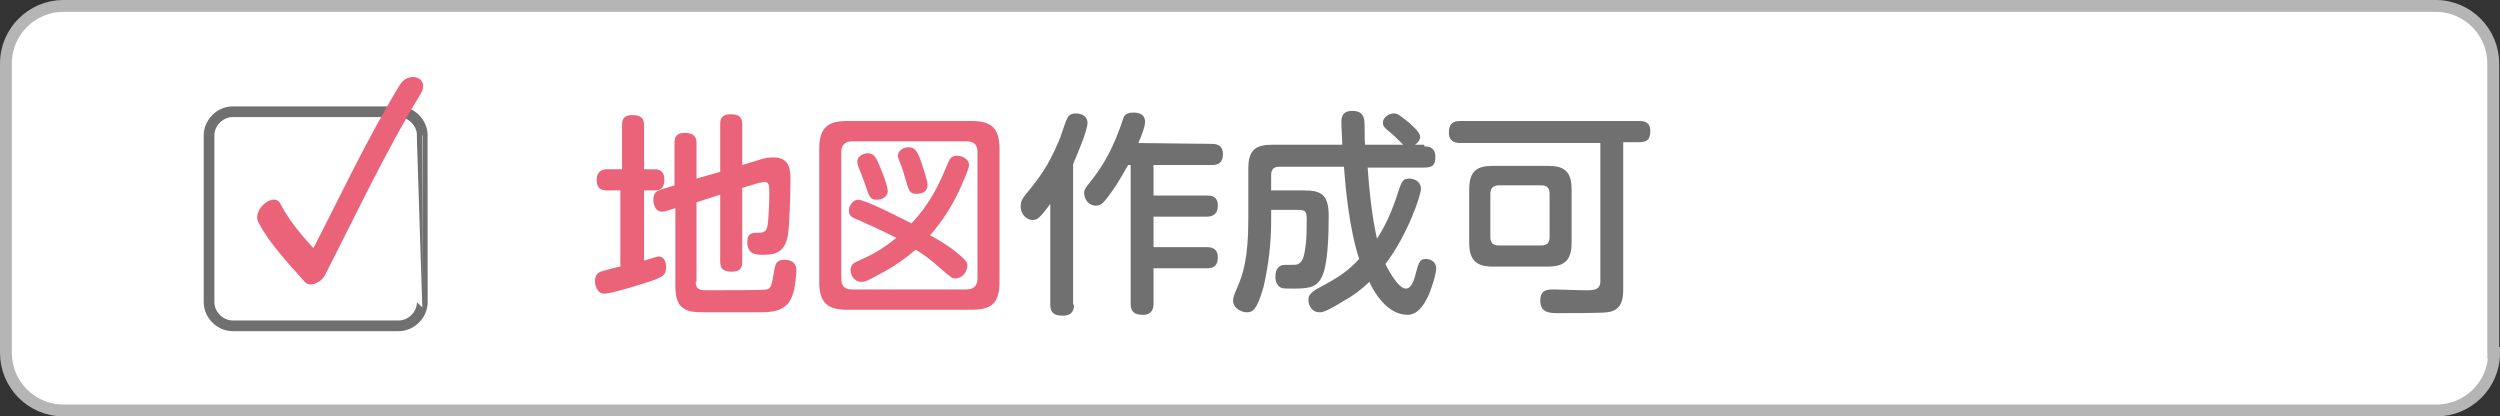
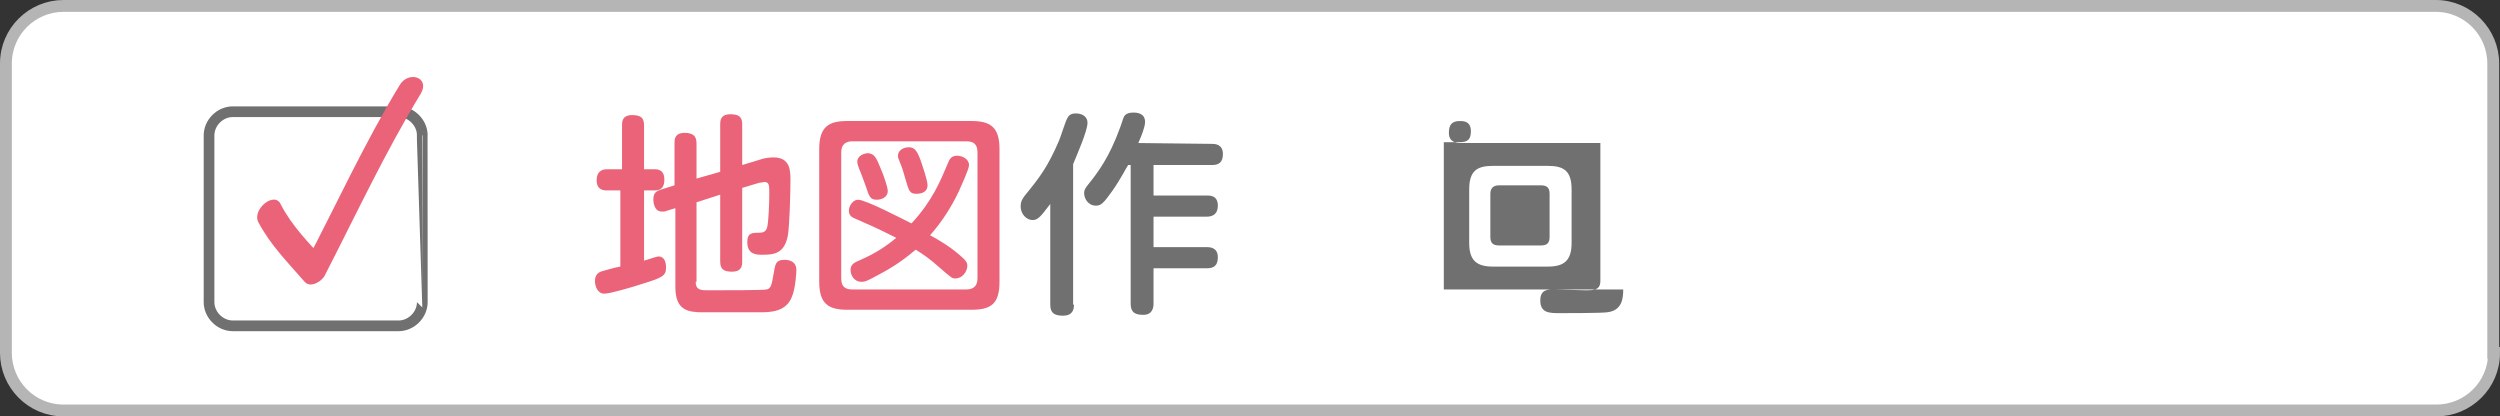
<svg xmlns="http://www.w3.org/2000/svg" version="1.1" id="レイヤー_1" x="0px" y="0px" viewBox="0 0 295.4 49.2" style="enable-background:new 0 0 295.4 49.2;" xml:space="preserve">
  <rect x="0" y="0" width="295.4" height="49.2" fill="#333333" stroke="none" />
  <style type="text/css">
	.st0{fill:#FFFFFF;}
	.st1{fill:none;stroke:#B5B5B6;stroke-width:1.4;stroke-miterlimit:10;}
	.st2{fill:#EB6379;}
	.st3{fill:#717071;}
	.st4{fill:none;stroke:#717071;stroke-width:1.264;stroke-miterlimit:10;}
</style>
  <g>
    <g>
      <path class="st0" d="M294.7,41.7c0,3.8-3.1,6.8-6.8,6.8H7.5c-3.8,0-6.8-3.1-6.8-6.8V7.5c0-3.8,3.1-6.8,6.8-6.8h280.3    c3.8,0,6.8,3.1,6.8,6.8v34.2H294.7z" />
      <path class="st1" d="M294.7,41.7c0,3.8-3.1,6.8-6.8,6.8H7.5c-3.8,0-6.8-3.1-6.8-6.8V7.5c0-3.8,3.1-6.8,6.8-6.8h280.3    c3.8,0,6.8,3.1,6.8,6.8v34.2H294.7z" />
    </g>
    <g>
      <path class="st2" d="M73.5,22.5h-1.8c-0.3,0-1.2,0-1.2-1.2c0-1.3,1-1.3,1.2-1.3h1.8v-5.2c0-0.4,0-1.2,1.2-1.2    c1.1,0,1.4,0.4,1.4,1.2V20h1.3c0.8,0,1.1,0.5,1.1,1.2s-0.2,1.3-1.1,1.3h-1.3v8.3c0.4-0.1,1.5-0.5,1.7-0.5c0.6,0,0.9,0.5,0.9,1.3    c0,1-0.4,1.2-3,2c-0.9,0.3-3.6,1.1-4.3,1.1c-0.8,0-1.1-0.9-1.1-1.5c0-0.9,0.6-1.1,1-1.2c0.7-0.2,1.4-0.4,2-0.5v-9H73.5z     M82.2,33.3c0,1,0.7,1,1.4,1c2.3,0,6.7,0,7-0.1c0.5-0.1,0.6-0.6,0.8-1.8c0.2-1.1,0.2-1.7,1.3-1.7c0.2,0,1.4,0,1.4,1.2    c0,0.3-0.1,2.1-0.5,3.1c-0.7,1.9-2.6,1.9-3.9,1.9h-6.6c-1.8,0-3.3-0.2-3.3-3v-9.3l-1,0.3C78.6,25,78.4,25,78.2,25    c-0.9,0-1-1.1-1-1.4c0-0.9,0.4-1,0.9-1.2l1.6-0.5v-5c0-0.4,0-1.2,1.2-1.2c1,0,1.4,0.4,1.4,1.2v4.2l2.8-0.8v-5.6    c0-0.4,0-1.2,1.2-1.2c1,0,1.4,0.3,1.4,1.2v4.8l2.3-0.7c0.3-0.1,0.8-0.2,1.4-0.2c2,0,2,1.6,2,2.7c0,1.5-0.1,5.2-0.3,6.5    c-0.4,2.2-1.7,2.3-3,2.3c-0.7,0-1.8,0-1.8-1.5c0-1.1,0.6-1.1,1.4-1.1c0.6,0,0.9-0.2,1-0.9c0.1-0.6,0.2-2.4,0.2-3.7    c0-1,0-1.4-0.6-1.4c-0.1,0-0.4,0.1-0.6,0.1l-2,0.6v8.7c0,0.4,0,1.2-1.2,1.2c-1,0-1.4-0.3-1.4-1.2V23l-2.8,0.9v9.4H82.2z" />
      <path class="st2" d="M118.1,33.3c0,2.6-1,3.3-3.3,3.3h-14.7c-2.2,0-3.3-0.7-3.3-3.3V17.6c0-2.6,1.1-3.3,3.3-3.3h14.7    c2.2,0,3.3,0.7,3.3,3.3V33.3z M115.5,18c0-1-0.5-1.3-1.3-1.3h-13.5c-0.7,0-1.3,0.3-1.3,1.3v14.9c0,1,0.5,1.3,1.3,1.3h13.5    c0.8,0,1.3-0.4,1.3-1.3V18z M113.8,30.5c0.3,0.3,0.5,0.5,0.5,0.9c0,0.7-0.6,1.5-1.4,1.5c-0.4,0-0.4,0-1.9-1.3    c-1.1-1-2-1.6-2.8-2.1c-1.9,1.6-3.1,2.3-5.2,3.4c-0.6,0.3-0.8,0.4-1.2,0.4c-0.9,0-1.3-0.8-1.3-1.4c0-0.7,0.5-0.9,1.2-1.2    c1.8-0.8,3-1.6,4.2-2.6c-1.8-0.9-2.2-1.1-4.7-2.2c-0.5-0.2-0.9-0.4-0.9-1s0.5-1.3,1.1-1.3c0.9,0,5.5,2.4,6.3,2.8    c2.5-2.7,3.4-5,4.3-7.1c0.2-0.5,0.4-0.9,1.1-0.9c0.6,0,1.4,0.4,1.4,1.1c0,0.5-0.9,2.4-1.2,3.1c-0.9,1.9-2,3.6-3.4,5.2    C111.2,28.5,112.5,29.3,113.8,30.5z M104.1,20c0.3,0.7,0.8,2.1,0.8,2.6c0,0.6-0.6,1-1.3,1c-0.8,0-0.9-0.4-1.3-1.6    c-0.2-0.5-0.3-0.9-0.8-2.1c-0.1-0.3-0.2-0.5-0.2-0.8c0-0.7,0.8-1,1.3-1C103.3,18.2,103.5,18.5,104.1,20z M108.8,19    c0.2,0.6,0.8,2.3,0.8,2.9c0,0.7-0.6,1-1.3,1c-0.8,0-0.9-0.3-1.3-1.7c-0.1-0.3-0.3-1.1-0.5-1.6c-0.3-0.8-0.4-0.9-0.4-1.2    c0-0.6,0.6-1,1.3-1S108.4,17.9,108.8,19z" />
      <path class="st3" d="M126.9,36c0,0.5-0.1,1.3-1.3,1.3c-1,0-1.5-0.3-1.5-1.3V24.1c-1.2,1.6-1.5,1.9-2.1,1.9c-0.7,0-1.4-0.7-1.4-1.6    c0-0.6,0.2-0.9,0.5-1.3c1.8-2.2,2.7-3.4,4-6.4c0.2-0.4,0.8-2.4,1-2.7c0.1-0.2,0.3-0.6,1-0.6c0.8,0,1.4,0.4,1.4,1.1    c0,1-1.3,3.9-1.7,4.9V36H126.9z M143.2,17c0.3,0,1.3,0,1.3,1.2c0,1-0.5,1.3-1.3,1.3h-6.9v3.6h6.3c0.4,0,1.3,0,1.3,1.2    c0,0.9-0.5,1.3-1.3,1.3h-6.3v3.6h6.3c0.3,0,1.3,0,1.3,1.2c0,1-0.5,1.3-1.3,1.3h-6.3v4.2c0,0.4-0.1,1.3-1.2,1.3    c-1,0-1.5-0.3-1.5-1.3V19.5h-0.3c-0.1,0.1-0.9,1.7-1.9,3.1c-1,1.4-1.3,1.7-1.9,1.7c-0.9,0-1.4-0.8-1.4-1.5c0-0.3,0.1-0.5,0.4-0.9    c1.3-1.6,2.6-3.4,3.8-6.7c0.1-0.2,0.4-1.2,0.5-1.4c0.2-0.4,0.7-0.5,1.1-0.5c0.3,0,1.4,0,1.4,1.1c0,0.6-0.4,1.6-0.8,2.5L143.2,17    L143.2,17z" />
-       <path class="st3" d="M168.3,17.3c0.5,0,1.3,0.1,1.3,1.2c0,0.9-0.2,1.3-1.3,1.3h-6.7c0.2,2.8,0.5,5.7,1.1,8.4    c0.8-1.2,1.7-2.9,2.6-5.8c0.3-0.8,0.4-1.3,1.2-1.3c0.7,0,1.4,0.4,1.4,1.2s-1.6,5.5-4.2,8.9c0,0,1.4,2.9,2.4,2.9c0.7,0,1-1,1.3-2.2    s0.6-1.3,1.1-1.3s1.2,0.3,1.2,1.1c0,0.7-0.6,2.6-1,3.4c-0.5,1-1.2,2.1-2.4,2.1c-2.5,0-4.1-3-4.5-3.9c-0.9,0.9-2,1.7-3.1,2.3    c-2.1,1.3-2.5,1.3-2.8,1.3c-0.8,0-1.3-0.7-1.3-1.5c0-0.5,0.3-0.8,0.9-1.2c2.8-1.5,3.7-2.1,5.1-3.6c-1.2-3.7-1.6-8.3-1.8-10.9h-7.6    c-0.7,0-1,0.3-1,1v1.8h3.9c2,0,2.9,0.5,2.9,3c0,2.3-0.1,5.8-0.8,7.2c-0.5,1-1.1,1.4-3.1,1.4c-1.5,0-1.6,0-1.9-0.2    c-0.5-0.4-0.5-1-0.5-1.2c0-0.9,0.4-1.4,1.1-1.4c1.3,0,1.4,0,1.6-0.1c0.5-0.3,0.7-0.7,0.9-2.4c0.1-0.9,0.1-2.1,0.1-2.9    c0-1-0.2-1.1-1.1-1.1h-3.1v1.3c0,2.6-0.3,5.2-0.9,7.8c-0.8,2.8-1.3,3-2,3c-0.5,0-1.6-0.4-1.6-1.4c0-0.3,0.1-0.6,0.4-1.3    c0.8-1.8,1.4-3.7,1.4-8.3v-6c0-2.2,0.9-2.8,2.8-2.8h8.3c0-0.8-0.1-1.8-0.1-2.6c0-0.5,0-1.4,1.3-1.4c0.9,0,1.3,0.4,1.4,1.1    c0.1,0.8,0,2.1,0.1,2.9h4.5c-0.2-0.2-1.5-1.5-1.6-1.5c-0.6-0.5-0.8-0.7-0.8-1.1c0-0.7,0.8-1.1,1.3-1.1c0.4,0,0.7,0.2,1.8,1.1    c1,0.9,1.3,1.3,1.3,1.7c0,0.3-0.2,0.6-0.6,0.9h1.1V17.3z" />
-       <path class="st3" d="M191.8,34.2c0,1-0.1,2.5-1.9,2.7c-0.7,0.1-4.6,0.1-5.6,0.1c-1.2,0-2.3,0-2.3-1.5c0-1.3,0.9-1.3,1.6-1.3    c0.6,0,3.1,0.1,3.7,0.1c1,0,1.8,0,1.8-1.1V16.9h-16.6c-0.4,0-1.3-0.1-1.3-1.2c0-0.9,0.3-1.4,1.3-1.4h21.2c0.4,0,1.3,0,1.3,1.2    c0,0.9-0.3,1.3-1.3,1.3h-1.9V34.2z M185.7,28.7c0,2.1-0.9,2.8-2.8,2.8h-6.5c-1.9,0-2.8-0.7-2.8-2.8v-6.3c0-2.2,0.9-2.8,2.8-2.8    h6.5c1.9,0,2.8,0.6,2.8,2.8V28.7z M183.1,22.9c0-0.7-0.3-1-1-1h-5c-0.7,0-1,0.4-1,1V28c0,0.7,0.3,1,1,1h5c0.7,0,1-0.3,1-1V22.9z" />
+       <path class="st3" d="M191.8,34.2c0,1-0.1,2.5-1.9,2.7c-0.7,0.1-4.6,0.1-5.6,0.1c-1.2,0-2.3,0-2.3-1.5c0-1.3,0.9-1.3,1.6-1.3    c0.6,0,3.1,0.1,3.7,0.1c1,0,1.8,0,1.8-1.1V16.9h-16.6c-0.4,0-1.3-0.1-1.3-1.2c0-0.9,0.3-1.4,1.3-1.4c0.4,0,1.3,0,1.3,1.2    c0,0.9-0.3,1.3-1.3,1.3h-1.9V34.2z M185.7,28.7c0,2.1-0.9,2.8-2.8,2.8h-6.5c-1.9,0-2.8-0.7-2.8-2.8v-6.3c0-2.2,0.9-2.8,2.8-2.8    h6.5c1.9,0,2.8,0.6,2.8,2.8V28.7z M183.1,22.9c0-0.7-0.3-1-1-1h-5c-0.7,0-1,0.4-1,1V28c0,0.7,0.3,1,1,1h5c0.7,0,1-0.3,1-1V22.9z" />
    </g>
    <g>
      <path class="st4" d="M49.9,35.7c0,1.5-1.3,2.8-2.8,2.8H27.5c-1.5,0-2.8-1.3-2.8-2.8V16c0-1.5,1.3-2.8,2.8-2.8h19.6    c1.5,0,2.8,1.3,2.8,2.8C49.9,16,49.9,35.7,49.9,35.7z" />
    </g>
    <g>
      <g>
        <path class="st2" d="M30.5,26.2c1.4,2.7,3.5,4.8,5.5,7.1c0.7,0.8,2.1-0.1,2.4-0.8c3.7-7.2,7.1-14.5,11.3-21.4     c1.2-2-1.5-2.8-2.5-1C43,17,39.7,24.3,35.9,31.5c0.8-0.3,1.6-0.5,2.4-0.8c-1.9-2.1-3.8-4-5.1-6.5C32.5,22.5,29.8,24.7,30.5,26.2     L30.5,26.2z" />
      </g>
    </g>
  </g>
</svg>